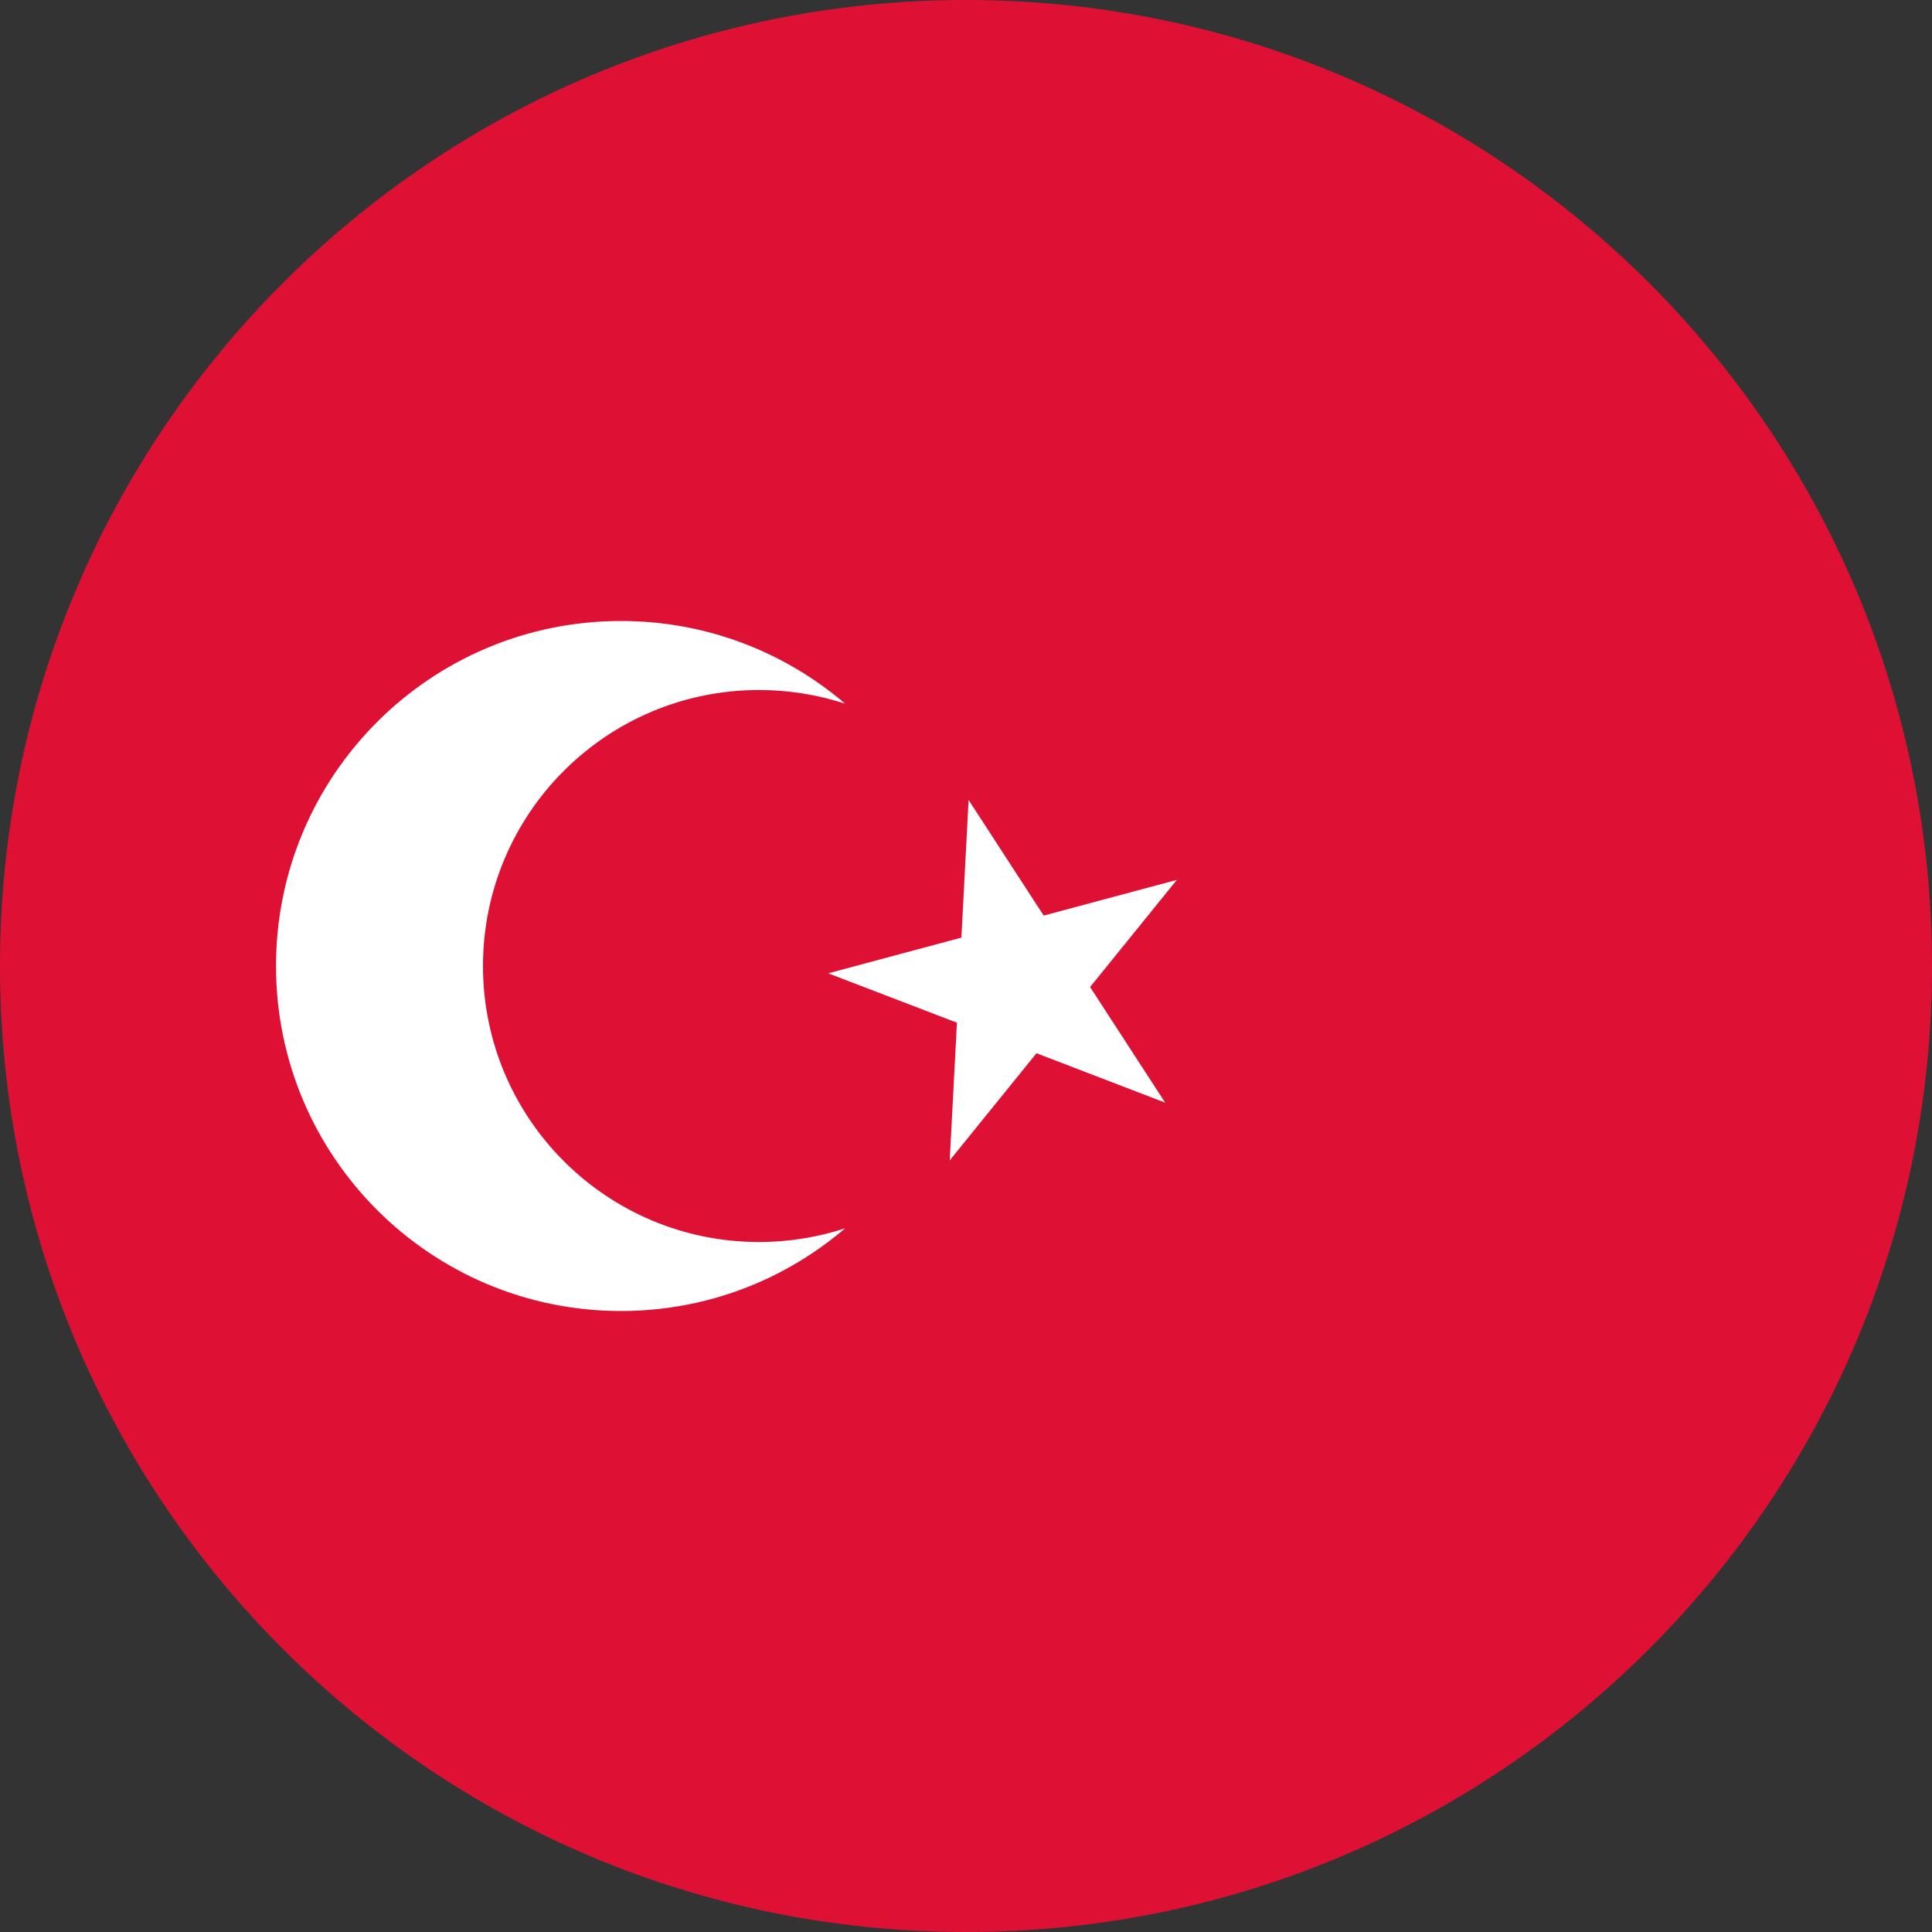
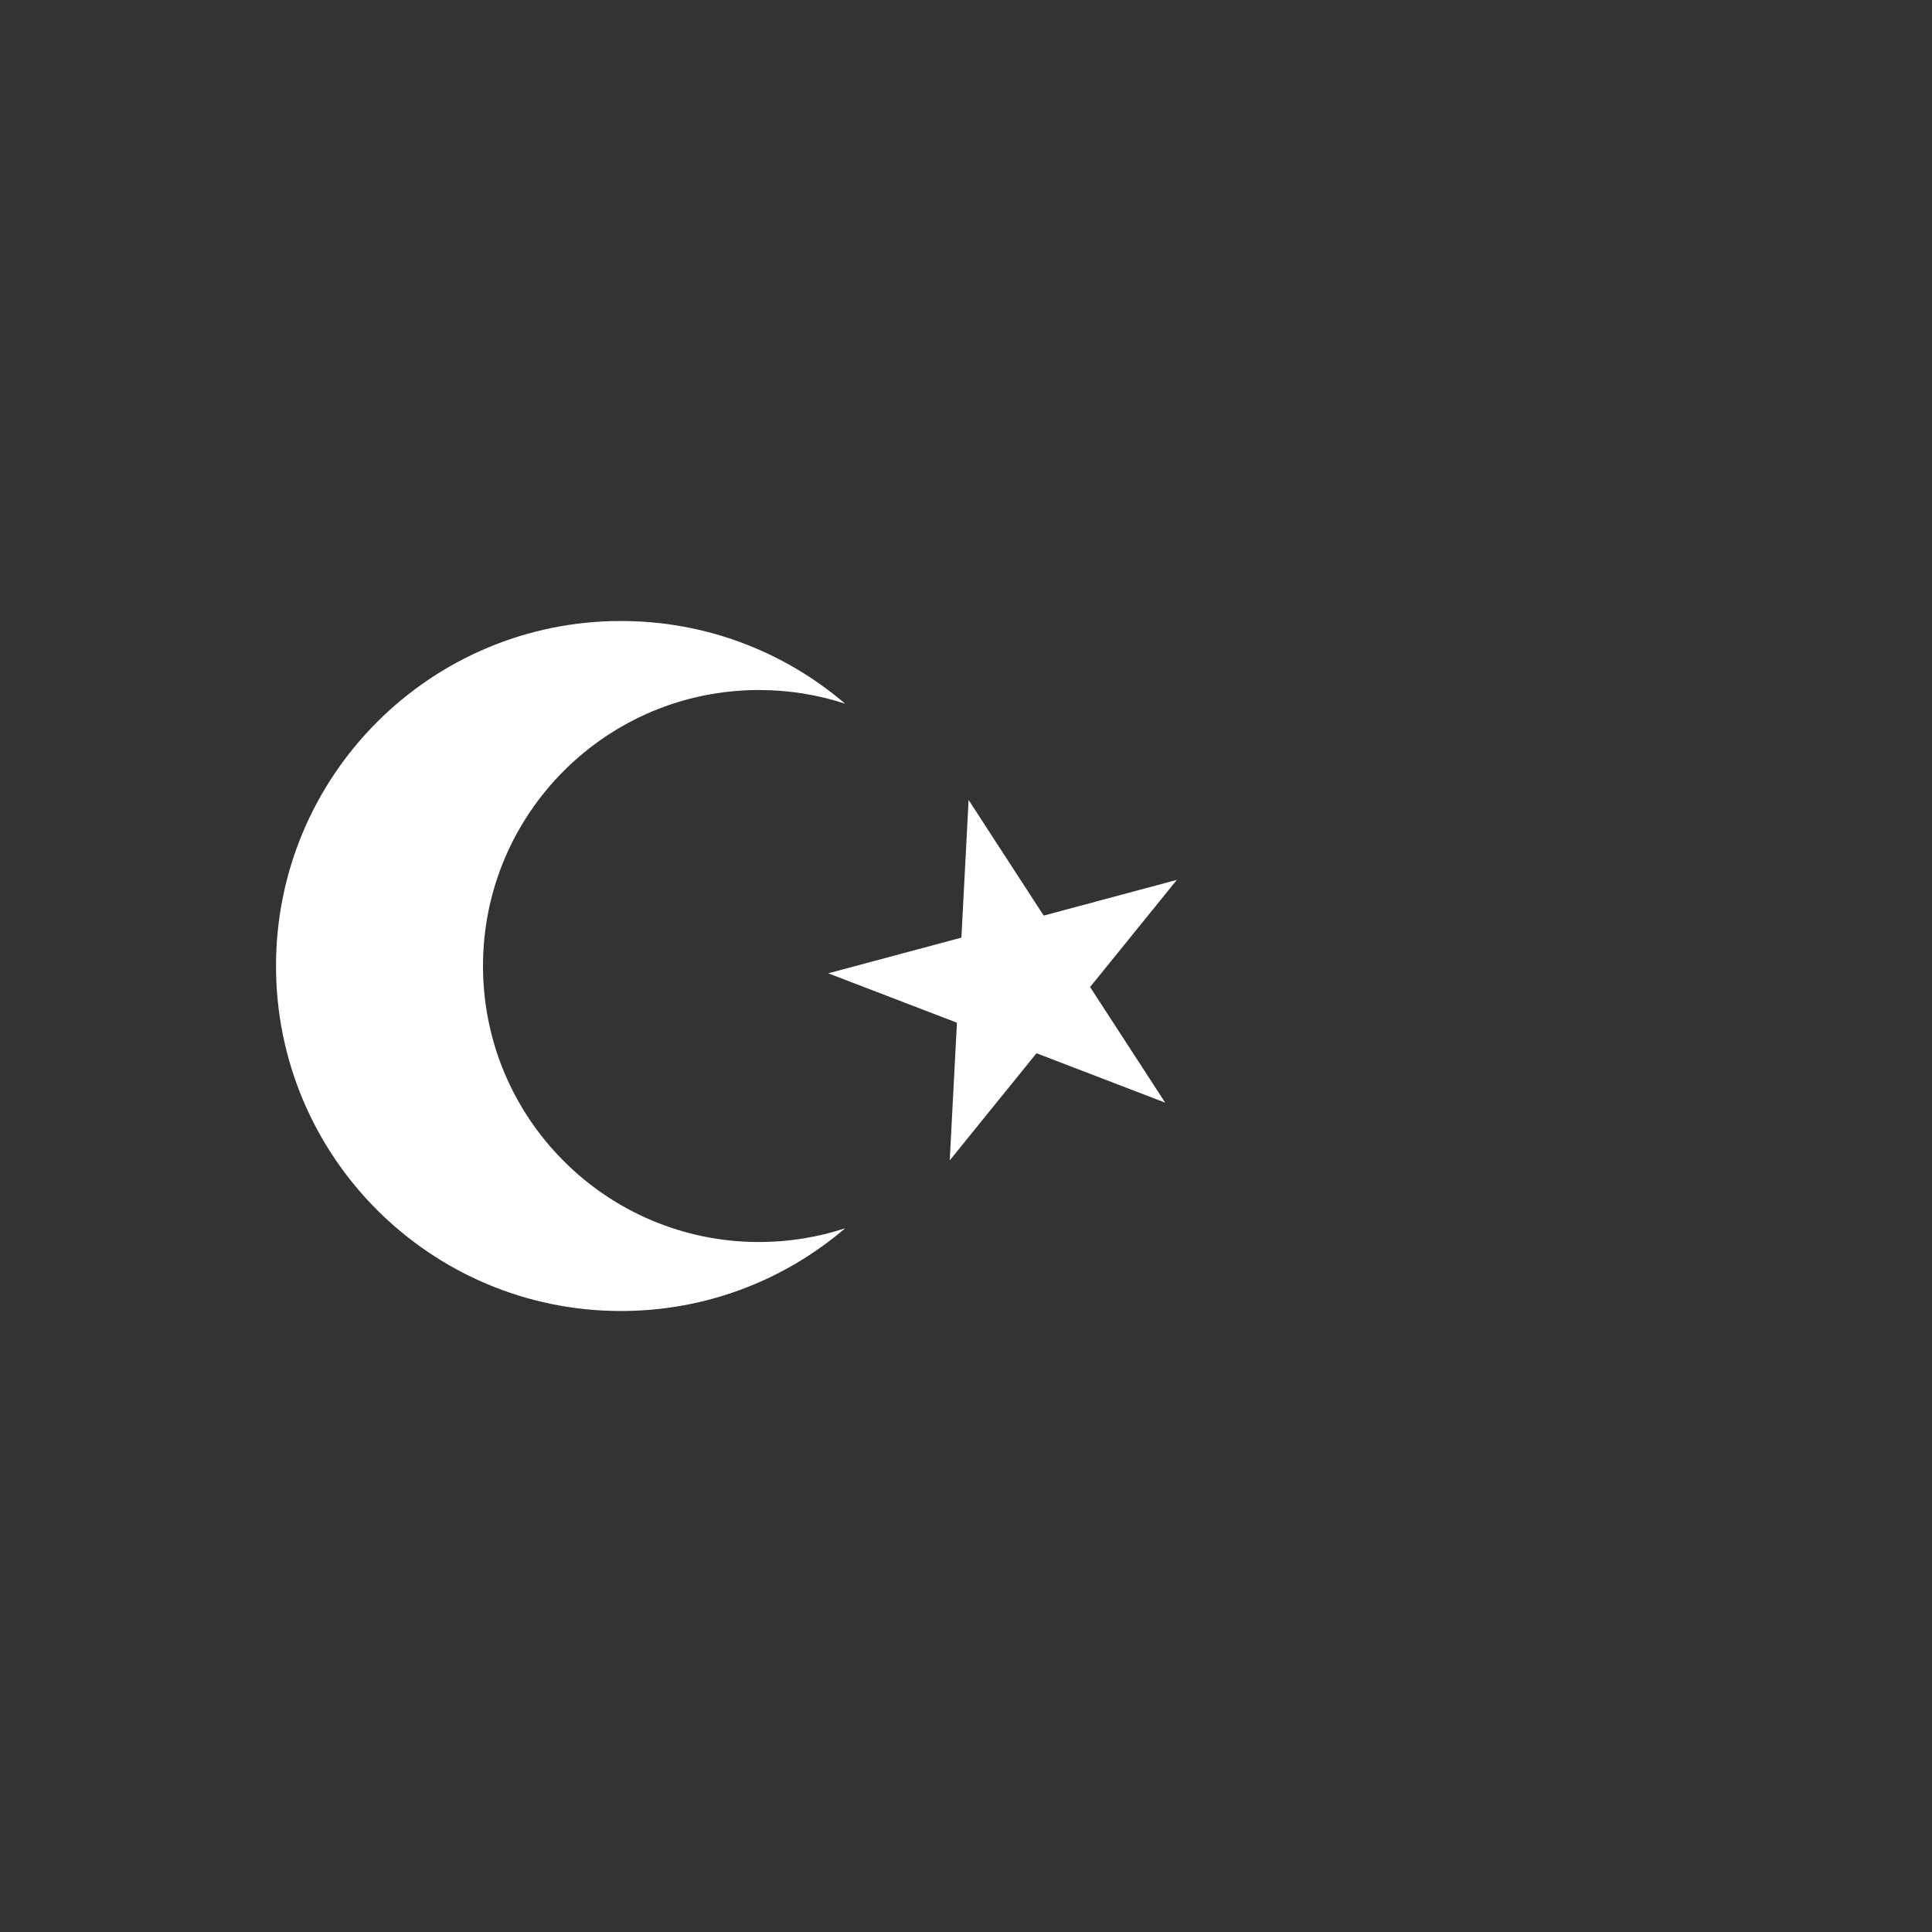
<svg xmlns="http://www.w3.org/2000/svg" width="52" height="52" viewBox="0 0 52 52" fill="none">
  <rect x="0" y="0" width="52" height="52" fill="#333333" stroke="none" />
  <g clip-path="url(#clip0_7120_51822)">
-     <path fill-rule="evenodd" clip-rule="evenodd" d="M26 52C40.359 52 52 40.359 52 26C52 11.641 40.359 0 26 0C11.641 0 0 11.641 0 26C0 40.359 11.641 52 26 52Z" fill="#DE1135" />
    <path fill-rule="evenodd" clip-rule="evenodd" d="M22.747 18.94C22.017 18.701 21.238 18.572 20.429 18.572C16.326 18.572 13 21.897 13 26C13 30.103 16.326 33.429 20.429 33.429C21.238 33.429 22.017 33.299 22.747 33.06C21.124 34.448 19.017 35.286 16.714 35.286C11.586 35.286 7.429 31.128 7.429 26C7.429 20.872 11.586 16.714 16.714 16.714C19.017 16.714 21.124 17.552 22.747 18.94Z" fill="white" />
    <path d="M26.07 21.531L28.091 24.643L31.675 23.682L29.34 26.566L31.361 29.678L27.897 28.348L25.562 31.232L25.756 27.526L22.292 26.197L25.876 25.236L26.07 21.531Z" fill="white" />
  </g>
  <defs>
    <clipPath id="clip0_7120_51822">
      <rect width="52" height="52" fill="white" />
    </clipPath>
  </defs>
</svg>